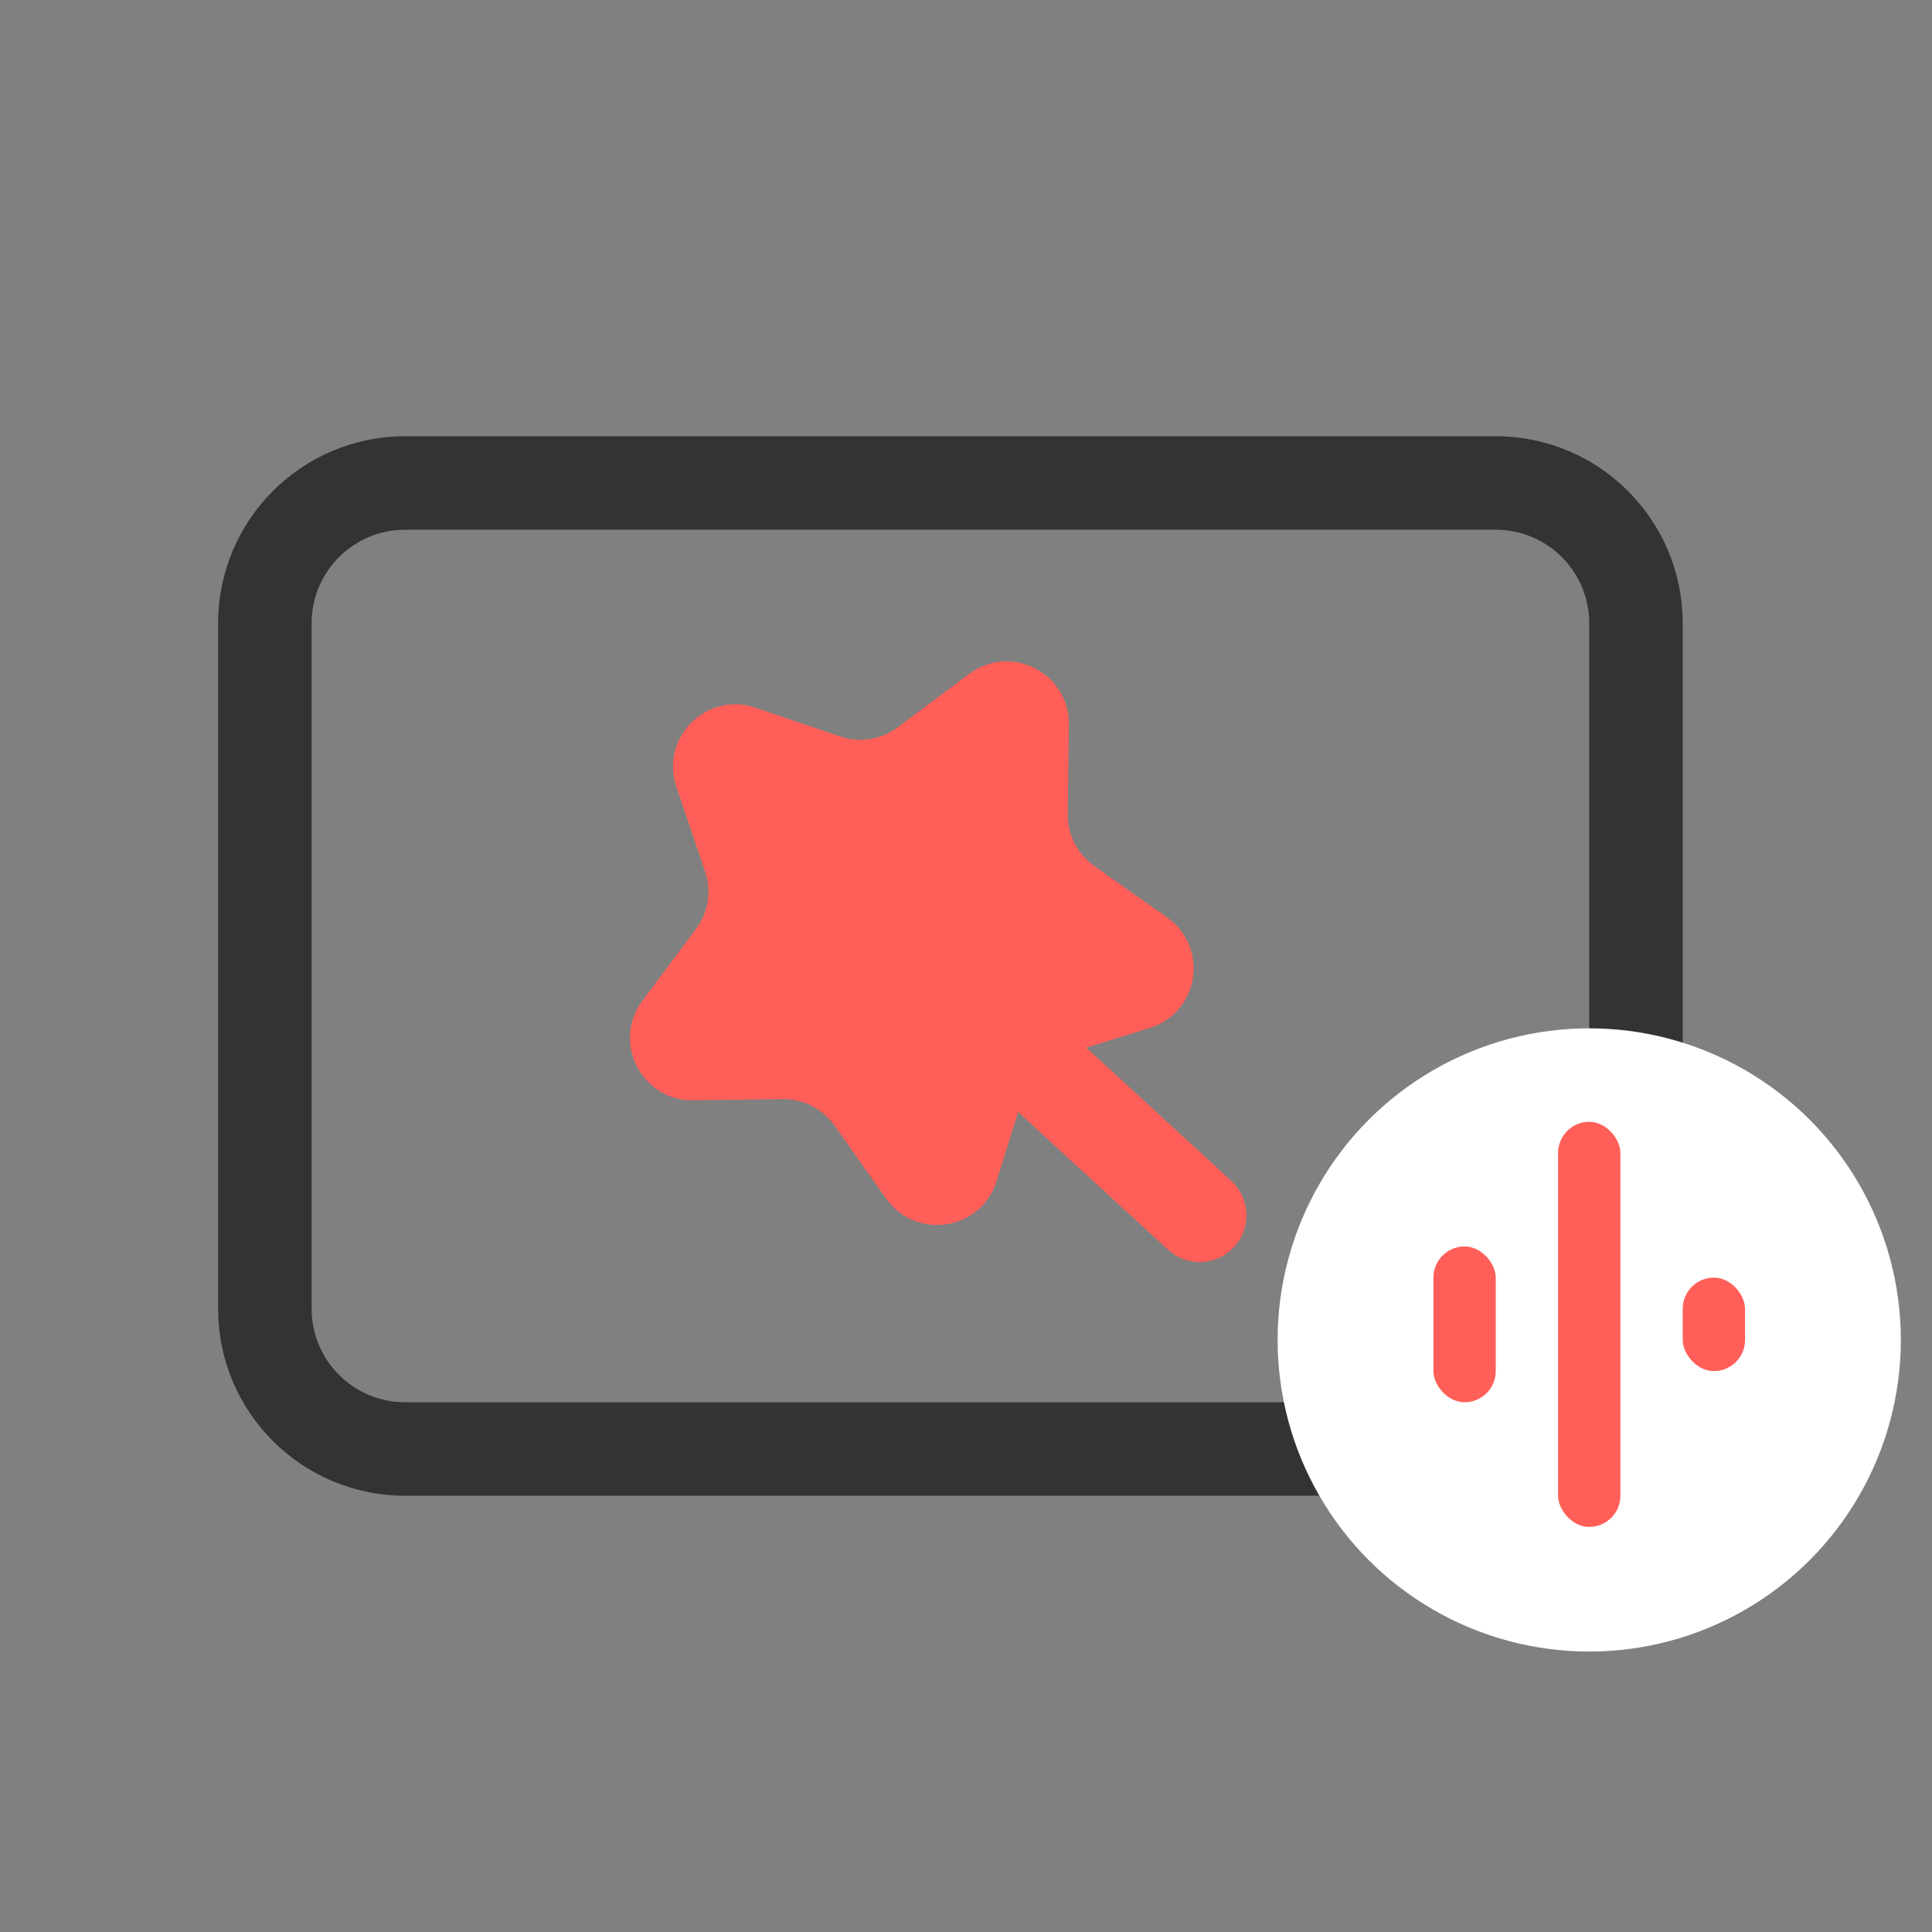
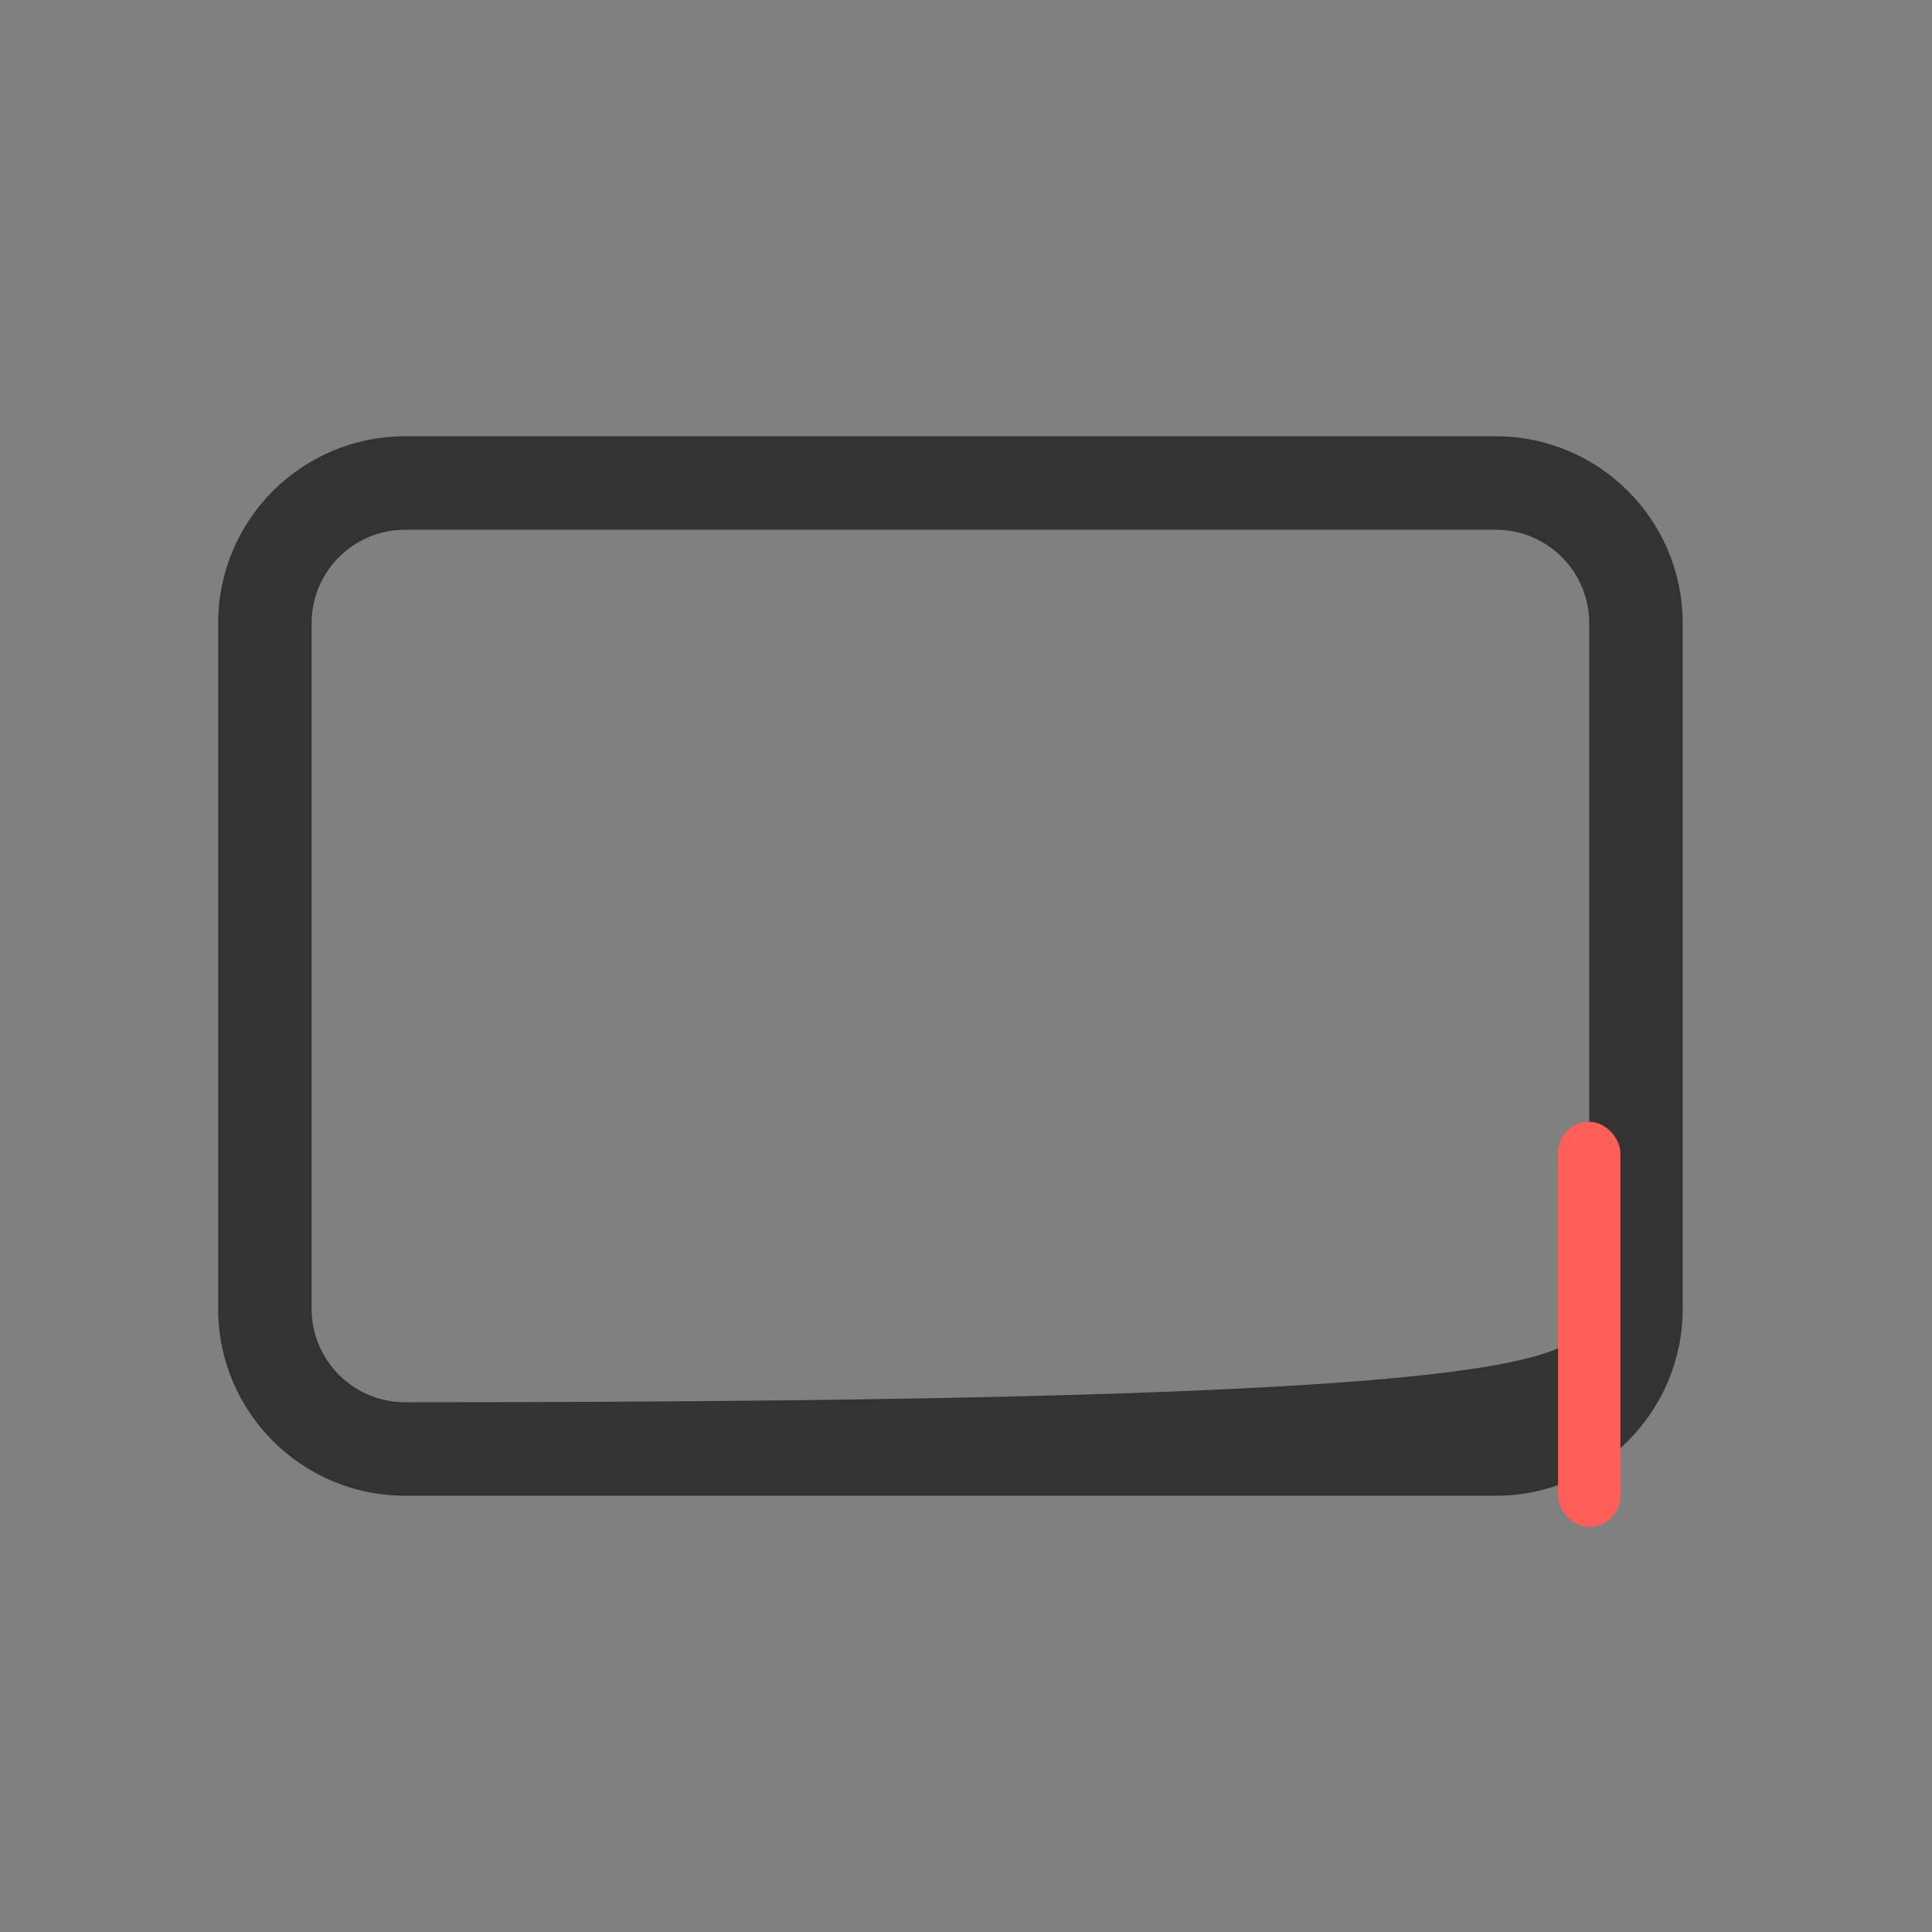
<svg xmlns="http://www.w3.org/2000/svg" width="62" height="62" viewBox="0 0 62 62" fill="none">
  <rect x="0" y="0" width="62" height="62" fill="#808080" stroke="none" />
  <g id="19">
    <g id="ç¼ç» 37">
-       <path id="ç©å½¢ (Stroke)" fill-rule="evenodd" clip-rule="evenodd" d="M13 14H48C51.314 14 54 16.686 54 20V42C54 45.314 51.314 48 48 48H13C9.686 48 7 45.314 7 42V20C7 16.686 9.686 14 13 14ZM13 17C11.343 17 10 18.343 10 20V42C10 43.657 11.343 45 13 45H48C49.657 45 51 43.657 51 42V20C51 18.343 49.657 17 48 17H13Z" fill="#333333" />
+       <path id="ç©å½¢ (Stroke)" fill-rule="evenodd" clip-rule="evenodd" d="M13 14H48C51.314 14 54 16.686 54 20V42C54 45.314 51.314 48 48 48H13C9.686 48 7 45.314 7 42V20C7 16.686 9.686 14 13 14ZM13 17C11.343 17 10 18.343 10 20V42C10 43.657 11.343 45 13 45C49.657 45 51 43.657 51 42V20C51 18.343 49.657 17 48 17H13Z" fill="#333333" />
      <g id="Group 163433">
        <g id="Group 163435">
-           <circle id="Ellipse 2338" cx="51" cy="43" r="10" fill="white" />
-           <rect id="Rectangle 3100" x="46" y="40" width="2" height="5" rx="1" fill="#FF5F58" />
          <rect id="Rectangle 3098" x="50" y="36" width="2" height="13" rx="1" fill="#FF5F58" />
-           <rect id="Rectangle 3099" x="54" y="41" width="2" height="3" rx="1" fill="#FF5F58" />
        </g>
      </g>
      <g id="Group 163434">
-         <path id="æå½¢" fill-rule="evenodd" clip-rule="evenodd" d="M26.779 36.117C26.399 35.58 25.779 35.263 25.12 35.272L22.246 35.309C20.588 35.33 19.626 33.441 20.617 32.113L22.337 29.809C22.73 29.281 22.839 28.594 22.628 27.97L21.705 25.248C21.172 23.678 22.671 22.179 24.241 22.711L26.964 23.635C27.587 23.846 28.274 23.737 28.802 23.343L31.106 21.624C32.434 20.633 34.323 21.595 34.302 23.253L34.265 26.127C34.257 26.785 34.573 27.405 35.11 27.786L37.457 29.445C38.811 30.403 38.479 32.496 36.896 32.988L34.151 33.842C33.523 34.037 33.03 34.529 32.835 35.158L31.982 37.903C31.489 39.486 29.396 39.817 28.439 38.464L26.779 36.117Z" fill="#FF5F58" />
-         <path id="è·¯å¾ 42" d="M33.648 34.544L38.5 39" stroke="#FF5F58" stroke-width="3" stroke-linecap="round" />
-       </g>
+         </g>
    </g>
  </g>
</svg>